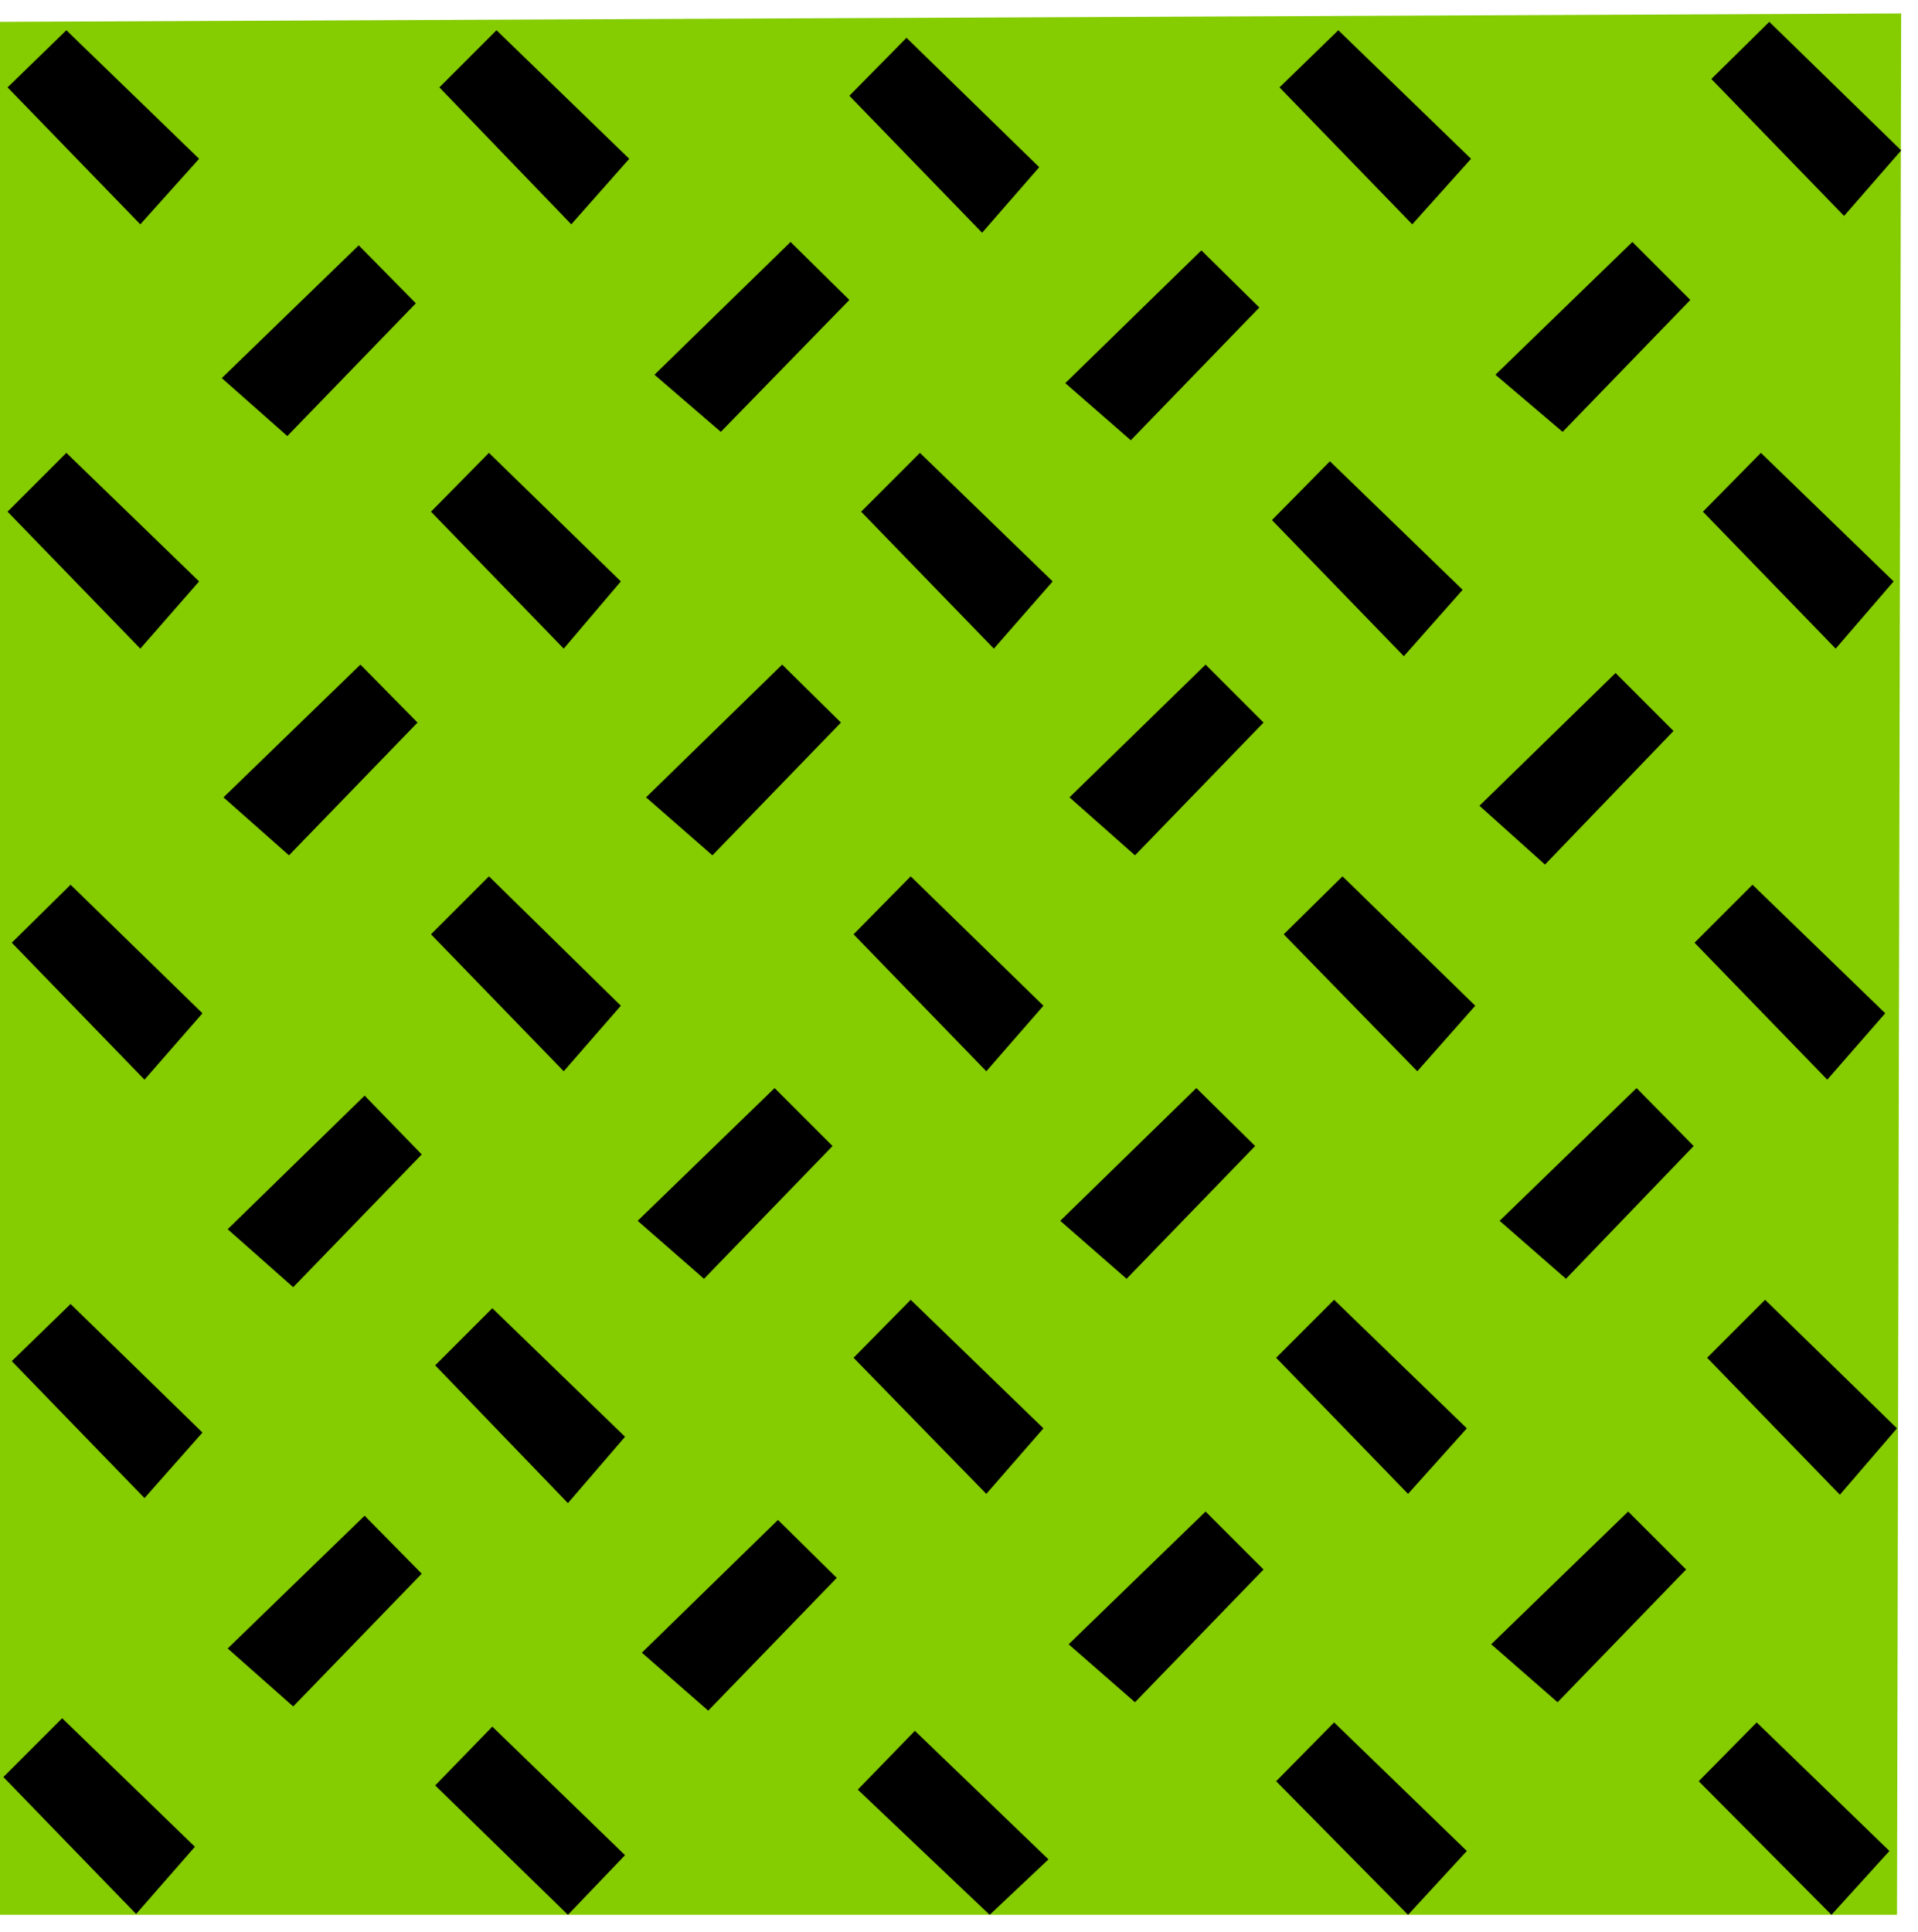
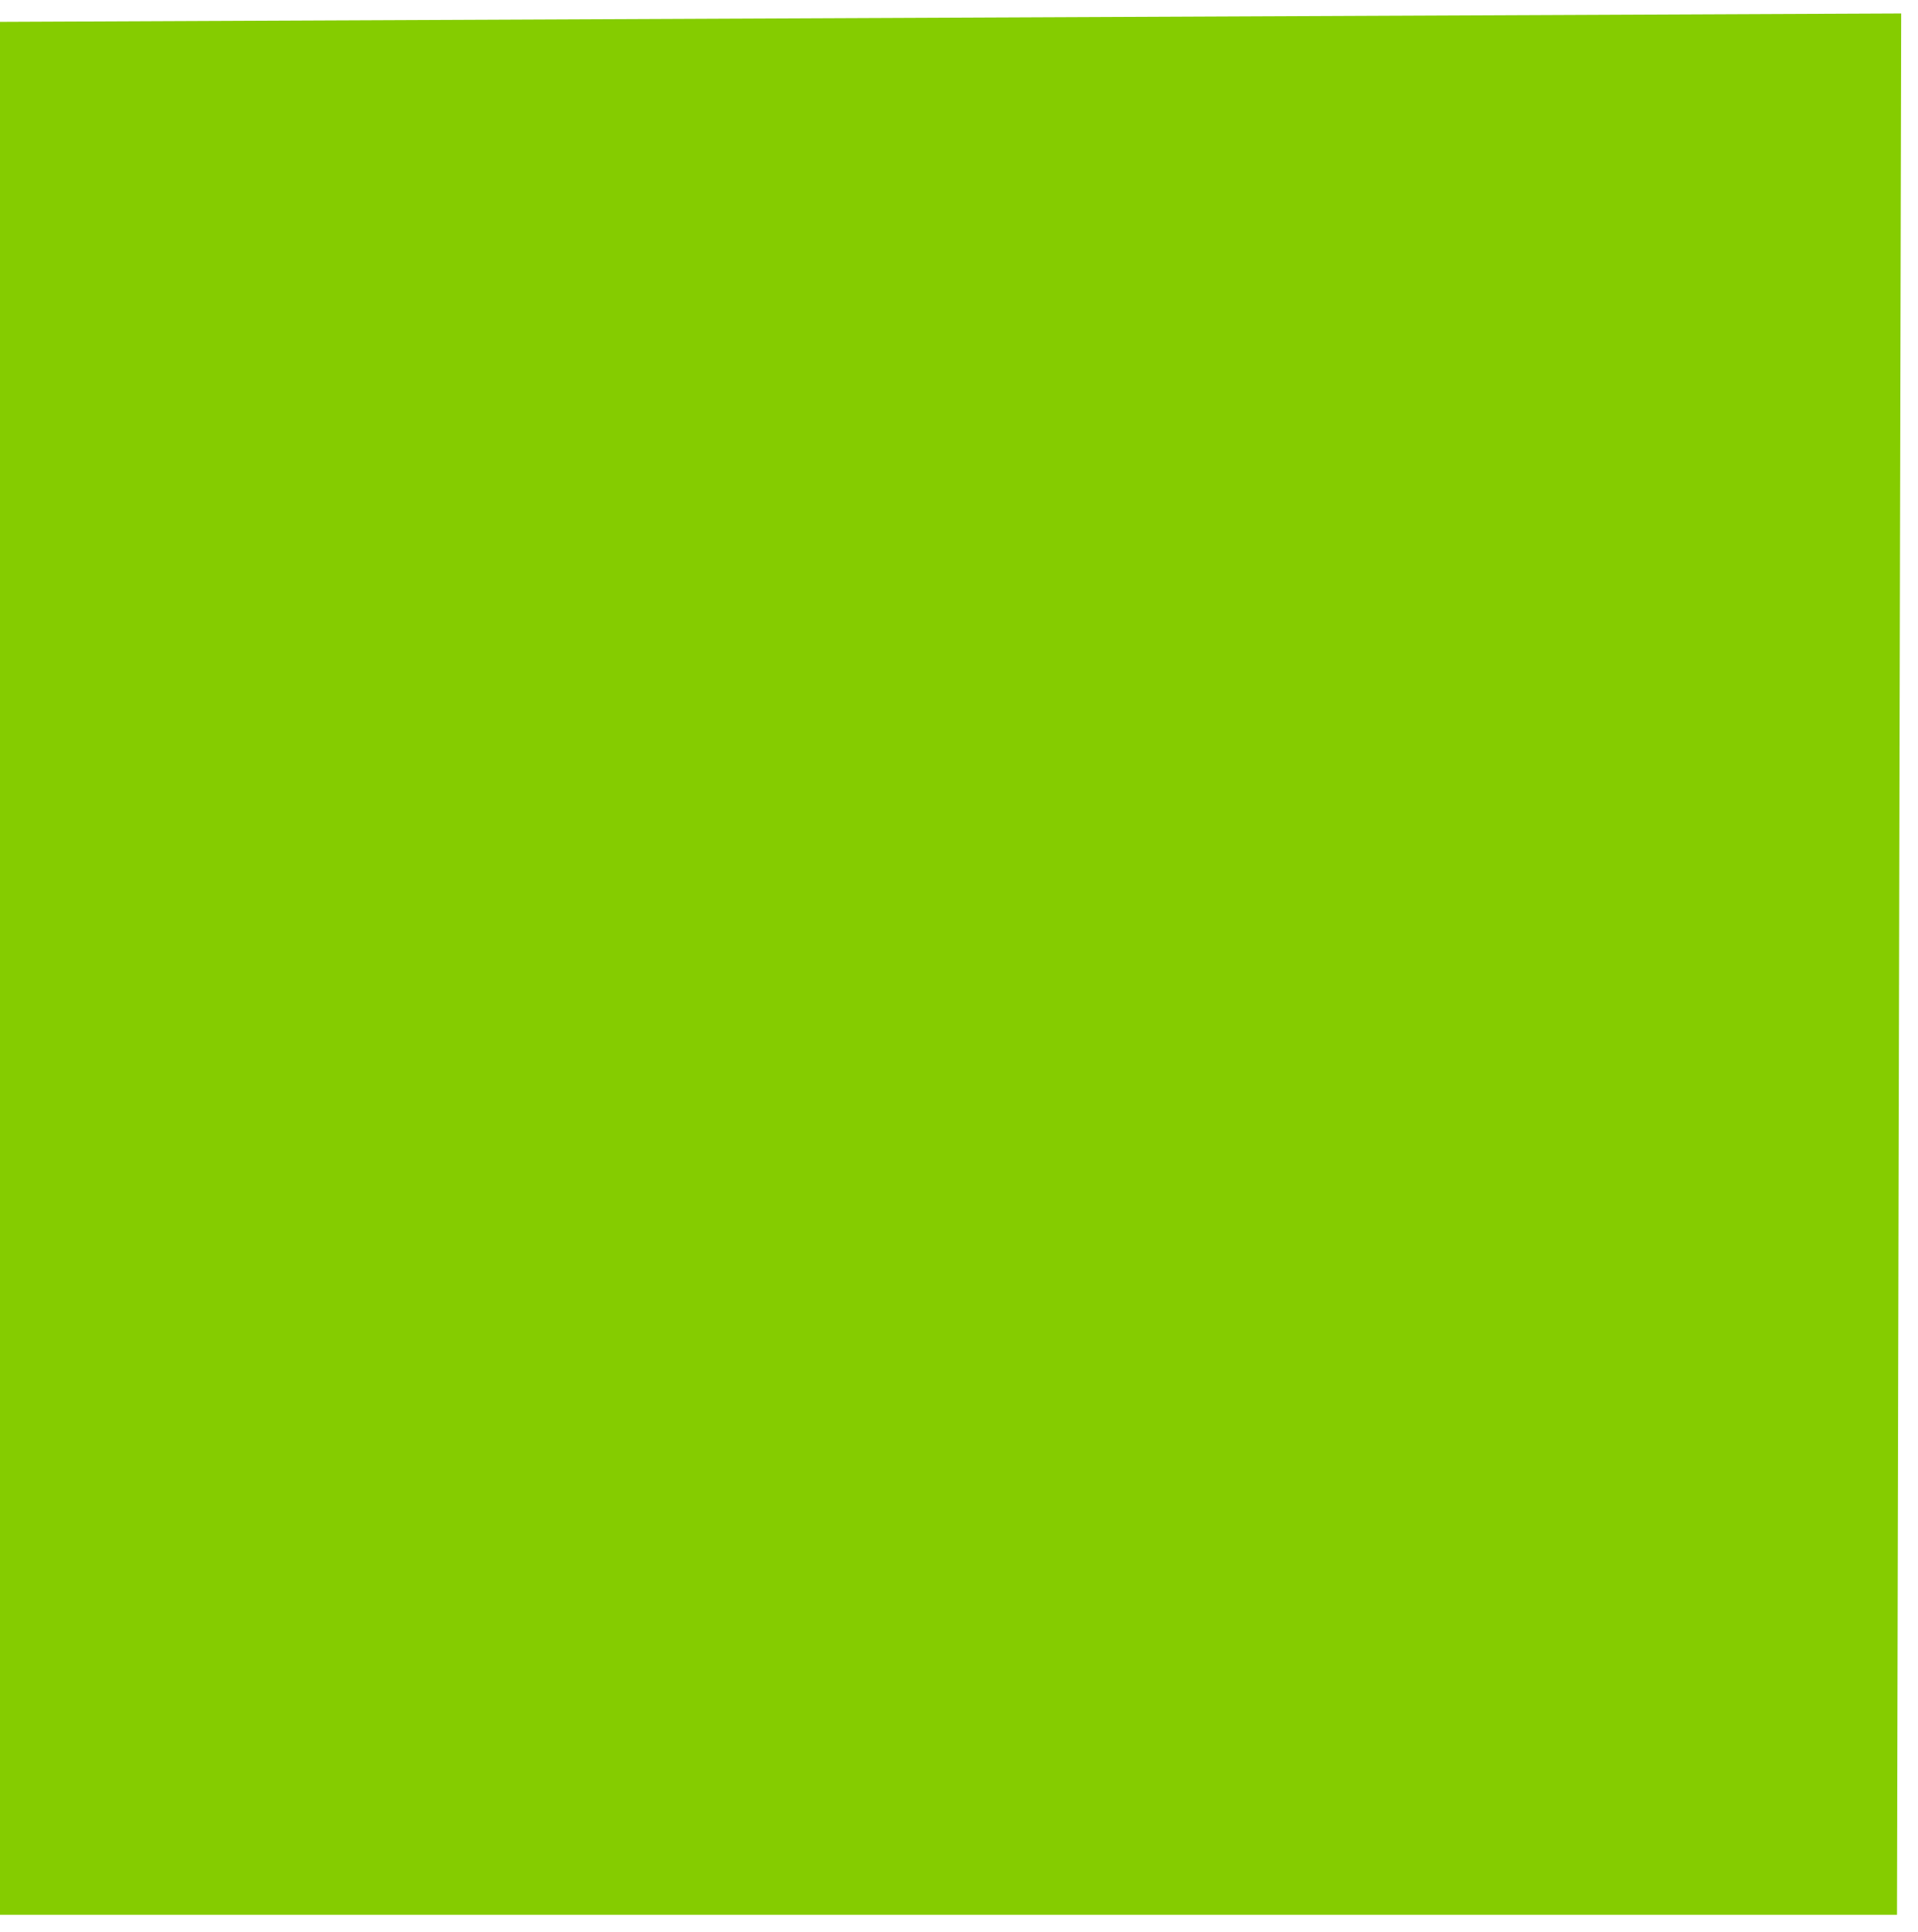
<svg xmlns="http://www.w3.org/2000/svg" fill-rule="evenodd" height="364.198" preserveAspectRatio="none" stroke-linecap="round" viewBox="0 0 2283 2299" width="361.663">
  <style>.pen1{stroke:none}</style>
-   <path class="pen1" style="fill:#85cc00" d="M0 26v2253h2258l5-2263L0 26z" />
-   <path class="pen1" d="M79 36 9 104l158 163 70-78L79 36zm416 325-68-69-163 158 78 69 153-158zm87 178-69 70 158 163 68-80-157-153zm419 321-70-69-162 158 79 69 153-158zm83 183-68 69 158 163 68-78-158-154zm410 321-70-69-162 158 79 69 153-158zm94 183-69 69 157 162 70-78-158-153zm419 321-69-69-163 158 79 69 153-158zm84 182-69 70 158 159 69-76-158-153zM79 539 9 609l158 163 70-80L79 539zm418 321-68-69-163 158 78 69 153-158zm85 183-69 69 158 163 68-78-157-154zm409 321-69-69-163 158 79 69 153-158zm93 183-68 69 158 162 68-78-158-153zm420 321-69-69-163 158 79 69 153-158zm84 182-69 70 157 159 70-76-158-153zM84 1053l-70 69 158 163 69-79-157-153zm418 321-68-70-163 159 78 69 153-158zm84 183-68 68 158 164 68-79-158-153zm410 321-70-69-162 158 79 69 153-158zm93 182-68 70 157 149 70-66-159-153zM84 1552l-70 68 158 163 69-78-157-153zm418 321-68-69-163 158 78 69 153-158zm84 182-68 70 158 154 68-71-158-153zm-512-10-70 70 158 163 70-80-158-153zM591 36l-68 68 157 163 69-78L591 36zm420 321-70-69-162 158 79 68 153-157zm84 182-70 70 158 163 70-80-158-153zm409 321-69-69-162 158 78 69 153-158zm94 183-70 69 159 163 69-78-158-154zm418 321-68-69-163 158 79 69 152-158zm85 183-69 69 158 163 68-79-157-153zM1079 45l-68 69 158 163 68-78-158-154zm420 321-69-68-162 158 78 68 153-158zm84 183-69 70 157 162 70-79-158-153zm409 321-69-69-162 158 78 70 153-159zm94 183-69 69 158 163 69-79-158-153zM1593 36l-70 68 158 163 70-78-158-153zm419 321-69-69-163 158 80 68 152-157zm84 182-69 70 158 163 69-80-158-153zm10-513-69 68 158 163 68-78-157-153z" style="fill:#000" />
+   <path class="pen1" style="fill:#85cc00" d="M0 26v2253h2258l5-2263z" />
</svg>